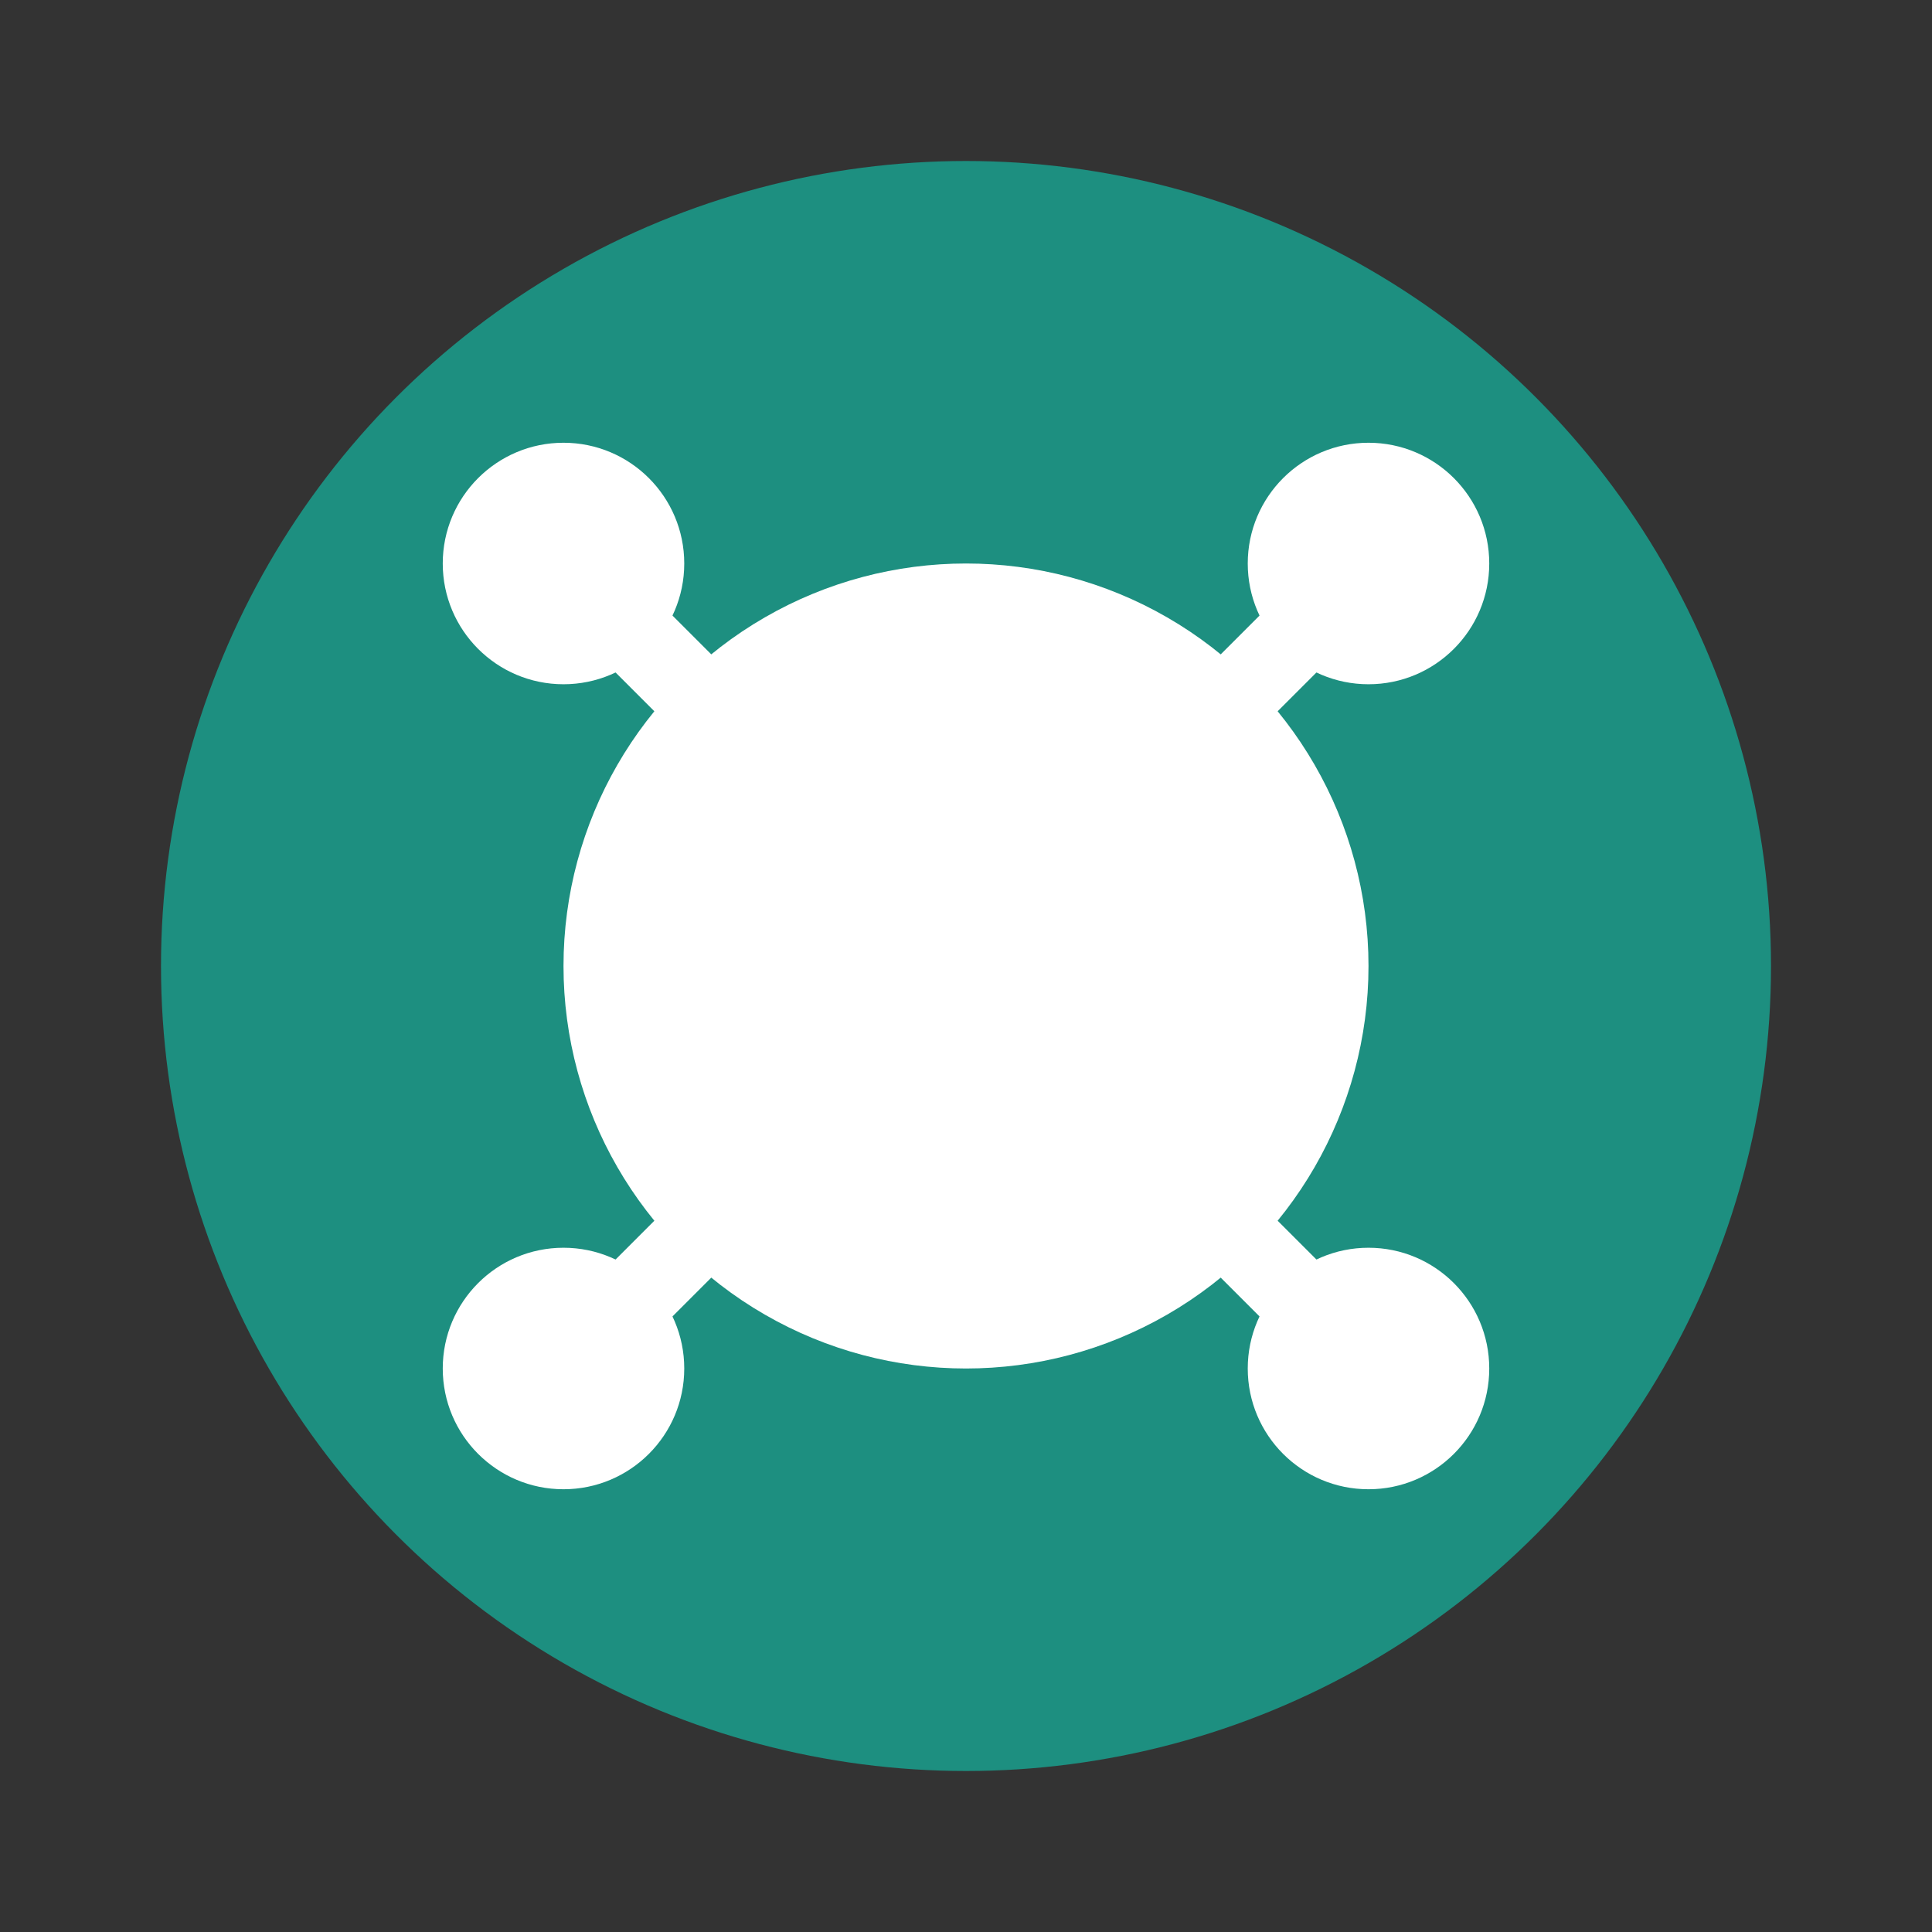
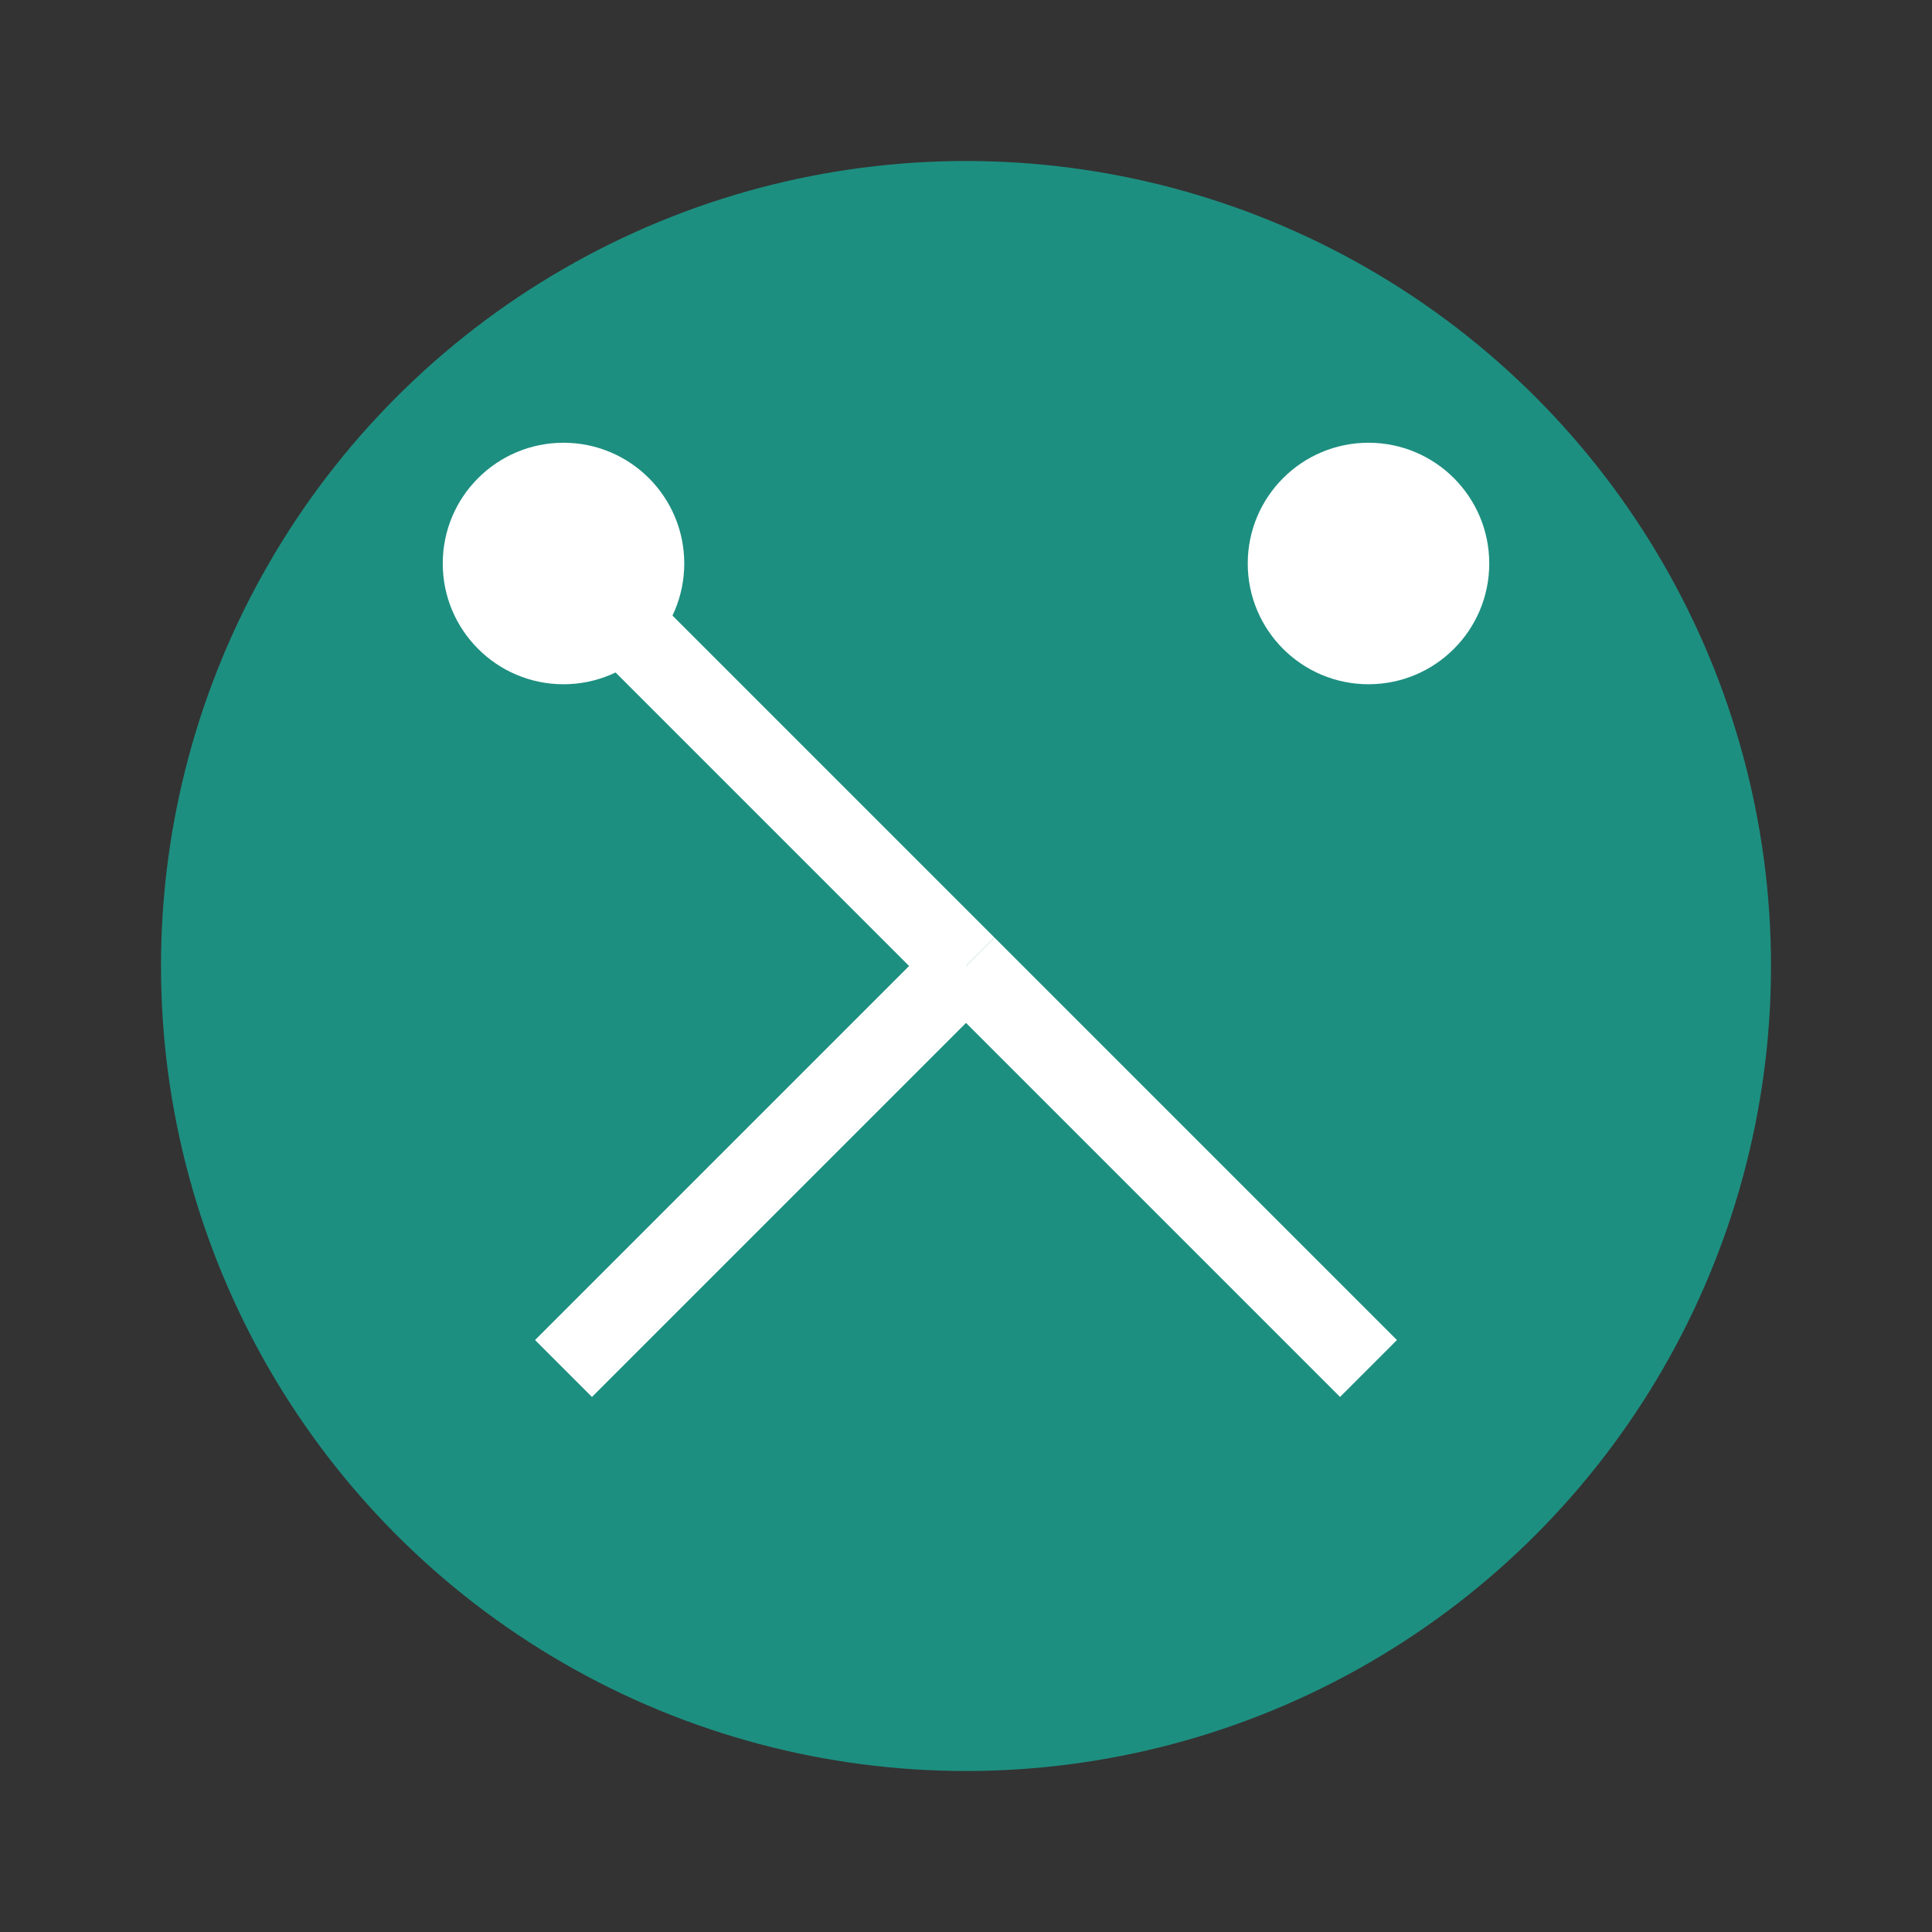
<svg xmlns="http://www.w3.org/2000/svg" width="48" height="48" viewBox="0 0 48 48" fill="none">
  <rect x="0" y="0" width="48" height="48" fill="#333333" stroke="none" />
  <circle cx="24" cy="24" r="20" fill="#1d8f80" />
-   <circle cx="24" cy="24" r="10" fill="white" />
  <circle cx="14" cy="14" r="3" fill="white" />
  <circle cx="34" cy="14" r="3" fill="white" />
-   <circle cx="14" cy="34" r="3" fill="white" />
-   <circle cx="34" cy="34" r="3" fill="white" />
  <line x1="14" y1="14" x2="24" y2="24" stroke="white" stroke-width="2" />
-   <line x1="34" y1="14" x2="24" y2="24" stroke="white" stroke-width="2" />
  <line x1="14" y1="34" x2="24" y2="24" stroke="white" stroke-width="2" />
  <line x1="34" y1="34" x2="24" y2="24" stroke="white" stroke-width="2" />
</svg>